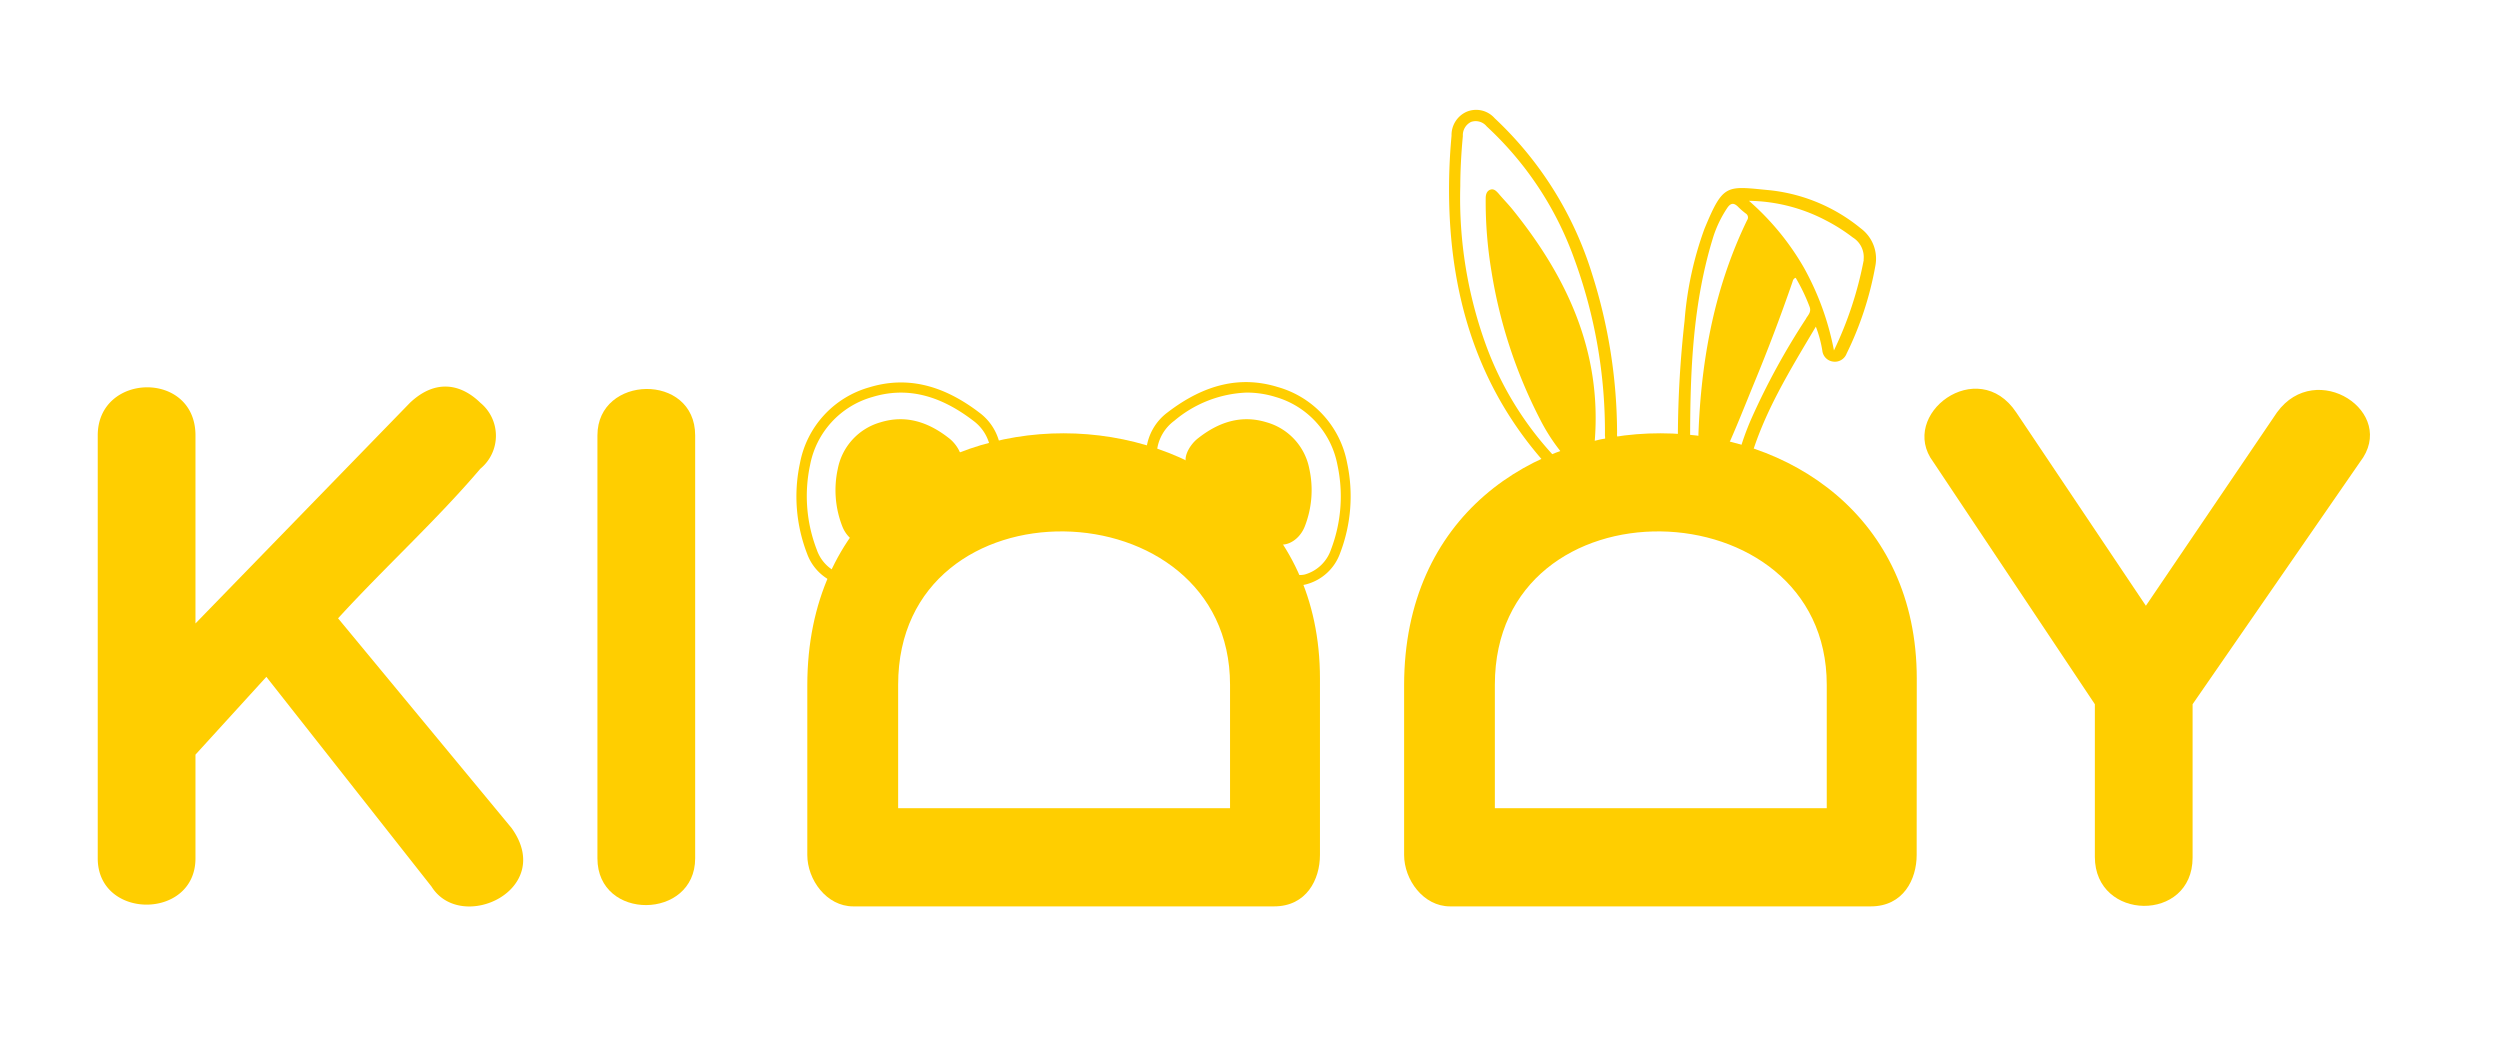
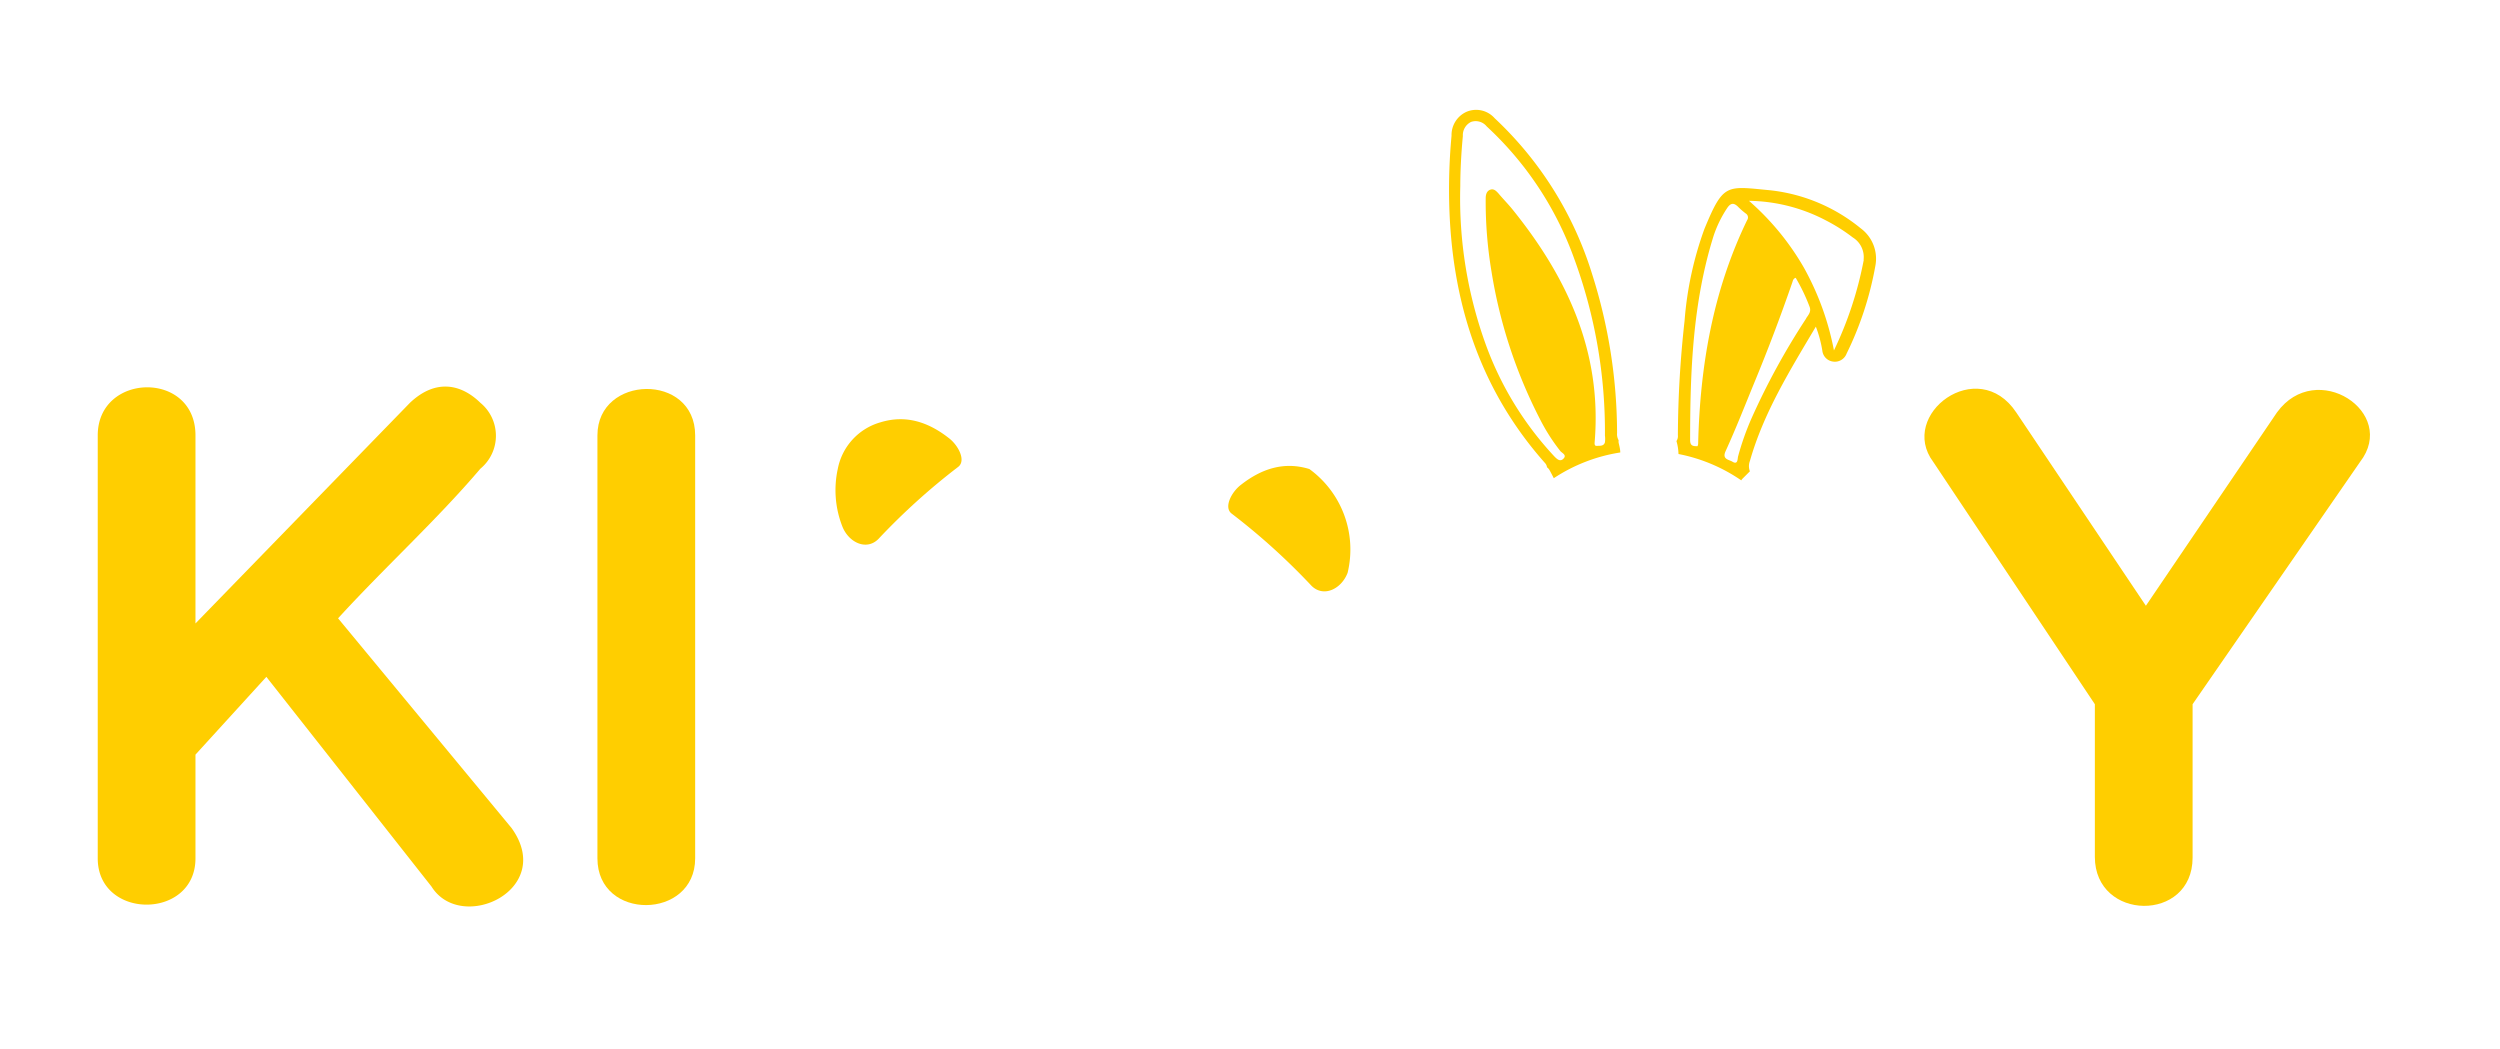
<svg xmlns="http://www.w3.org/2000/svg" id="Layer_1" data-name="Layer 1" viewBox="0 0 243 102">
  <defs>
    <style>.cls-1{fill:#ffce00;}</style>
  </defs>
  <title>kiddy_yellow_logoArtboard 1</title>
  <path class="cls-1" d="M25.89,65.79,19,73.35V83.43c0,6-9.5,6-9.5,0V42.32c0-6.12,9.5-6.34,9.5,0V60.6L39.85,39.15c2.52-2.38,5-1.8,6.84,0a4.15,4.15,0,0,1,0,6.41c-4.25,5-9.22,9.5-13.83,14.54L49.72,80.48c4.32,6-4.9,10.3-7.78,5.69Z" />
  <path class="cls-1" d="M58.07,42.32c0-5.91,9.5-6.12,9.5,0V83.43c0,6-9.5,6.12-9.5,0Z" />
-   <path class="cls-1" d="M128.3,83.1c0,2.38-1.3,5-4.46,5H82.93c-2.59,0-4.46-2.59-4.46-5V66.61c0-32.91,49.83-32.19,49.83-.65Zm-41-4.54h32.26v-12c0-19.44-32.26-20.31-32.26,0Z" />
-   <path class="cls-1" d="M186.3,83.1c0,2.38-1.3,5-4.46,5h-40.9c-2.59,0-4.46-2.59-4.46-5V66.61c0-32.91,49.83-32.19,49.83-.65Zm-41-4.54h32.26v-12c0-19.44-32.26-20.31-32.26,0Z" />
  <path class="cls-1" d="M187.92,44.91c-3.46-4.61,4.32-10.44,8.06-4.82l12.6,18.79,12.74-18.79c3.82-5.26,11.81,0,8.07,4.82L213.12,68.45V83.36c0,6.34-9.5,6.19-9.5-.07V68.45Z" />
  <path class="cls-1" d="M81.43,45.59a5.85,5.85,0,0,1,4.15-4.54c2.5-.77,4.7,0,6.67,1.55.91.7,1.69,2.21.86,2.8a64,64,0,0,0-7.74,7c-1.18,1.17-2.92.3-3.51-1.27A9.67,9.67,0,0,1,81.43,45.59Z" />
-   <path class="cls-1" d="M82.41,56.9a3.3,3.3,0,0,1-.7-.08,4.8,4.8,0,0,1-3.26-3A15.43,15.43,0,0,1,77.76,45h0a9.48,9.48,0,0,1,6.73-7.35c3.6-1.1,7.11-.29,10.72,2.47a5.19,5.19,0,0,1,2.06,3.62,1.79,1.79,0,0,1-.75,1.49A87.78,87.78,0,0,0,85.81,54.8l-1.13,1.12A3.19,3.19,0,0,1,82.41,56.9ZM78.74,45.2a14.47,14.47,0,0,0,.65,8.23,3.79,3.79,0,0,0,2.54,2.42A2.15,2.15,0,0,0,84,55.21l1.13-1.12A88.58,88.58,0,0,1,95.95,44.4a.79.79,0,0,0,.33-.69,4.2,4.2,0,0,0-1.67-2.81c-3.34-2.56-6.55-3.31-9.82-2.31A8.52,8.52,0,0,0,78.74,45.2Z" />
-   <path class="cls-1" d="M127.27,45.59a5.85,5.85,0,0,0-4.15-4.54c-2.5-.77-4.7,0-6.67,1.55-.91.7-1.69,2.21-.86,2.8a64,64,0,0,1,7.74,7c1.18,1.17,2.92.3,3.51-1.27A9.67,9.67,0,0,0,127.27,45.59Z" />
-   <path class="cls-1" d="M126.29,56.9a3.18,3.18,0,0,1-2.27-1l-1.13-1.12a87.78,87.78,0,0,0-10.72-9.58,1.79,1.79,0,0,1-.75-1.49,5.19,5.19,0,0,1,2.06-3.62c3.61-2.77,7.12-3.58,10.72-2.47A9.48,9.48,0,0,1,130.94,45h0a15.43,15.43,0,0,1-.69,8.79,4.8,4.8,0,0,1-3.26,3A3.3,3.3,0,0,1,126.29,56.9Zm-5.15-18.74a11.57,11.57,0,0,0-7,2.74,4.2,4.2,0,0,0-1.67,2.81.79.79,0,0,0,.33.69,88.58,88.58,0,0,1,10.85,9.69l1.13,1.12a2.16,2.16,0,0,0,2.05.63,3.78,3.78,0,0,0,2.54-2.42A14.47,14.47,0,0,0,130,45.2a8.52,8.52,0,0,0-6-6.61A9.42,9.42,0,0,0,121.14,38.16Z" />
+   <path class="cls-1" d="M127.27,45.59c-2.5-.77-4.7,0-6.67,1.55-.91.7-1.69,2.21-.86,2.8a64,64,0,0,1,7.74,7c1.18,1.17,2.92.3,3.51-1.27A9.67,9.67,0,0,0,127.27,45.59Z" />
  <circle class="cls-1" cx="167.44" cy="38.91" r="1.88" transform="translate(18.35 124.49) rotate(-42.94)" />
  <path class="cls-1" d="M150.37,45.42a.87.87,0,0,1,.24.27c.15.26.28.53.42.79a16.2,16.2,0,0,1,6.46-2.5c0-.32-.09-.63-.16-.95a1,1,0,0,1,0-.24,1.16,1.16,0,0,1-.15-.69,51.18,51.18,0,0,0-2.43-15.47,34.78,34.78,0,0,0-9.47-15.14,2.4,2.4,0,0,0-2.74-.62,2.47,2.47,0,0,0-1.45,2.32,56.19,56.19,0,0,0-.23,6.45c.21,9.51,2.89,18.12,9.3,25.35A.76.76,0,0,1,150.37,45.42Zm-8.43-27.35c0-1.31.08-3.08.25-4.85a1.43,1.43,0,0,1,.8-1.37,1.38,1.38,0,0,1,1.52.44A32.38,32.38,0,0,1,153,25.11a48.74,48.74,0,0,1,3,17.23,2.42,2.42,0,0,1,0,.65c-.11.4-.51.33-.79.35s-.21-.29-.2-.48c.69-8.7-2.7-15.95-8-22.51-.43-.53-.9-1-1.36-1.55-.21-.23-.45-.49-.8-.36s-.44.48-.44.85a41,41,0,0,0,.56,7.08,47.7,47.7,0,0,0,4.7,14.34,18.43,18.43,0,0,0,2,3.14c.16.19.64.37.31.72s-.63.07-.91-.22a31.81,31.81,0,0,1-6.59-10.69A41.77,41.77,0,0,1,141.94,18.08Z" />
  <path class="cls-1" d="M180.87,22.2a16.75,16.75,0,0,0-8.76-3.7c-4.33-.41-4.58-.74-6.44,3.75a33.58,33.58,0,0,0-1.93,8.94,103.77,103.77,0,0,0-.65,11.12.83.83,0,0,1-.14.56,4.88,4.88,0,0,1,.2,1.26,16.25,16.25,0,0,1,6.1,2.56.87.87,0,0,1,.13-.17l.71-.71a1.39,1.39,0,0,1,0-1c1.33-4.68,3.86-8.76,6.41-13.06a11.58,11.58,0,0,1,.63,2.33,1.2,1.2,0,0,0,1,1.06,1.22,1.22,0,0,0,1.36-.77,32.09,32.09,0,0,0,2.79-8.5A3.67,3.67,0,0,0,180.87,22.2ZM165,43.37c-.4,0-.72,0-.72-.59,0-6.69.25-13.36,2.27-19.82a11.31,11.31,0,0,1,1.3-2.69c.38-.59.7-.58,1.14-.12a7,7,0,0,0,.71.61.45.45,0,0,1,.12.64c-3.33,6.87-4.58,14.2-4.76,21.76A.9.9,0,0,1,165,43.37Zm10.57-12.43a69,69,0,0,0-5.33,9.74,26.1,26.1,0,0,0-1.3,3.69c-.06.23,0,.85-.56.5-.37-.21-1-.23-.66-1,1-2.19,1.87-4.41,2.78-6.63q2-4.83,3.71-9.78c.06-.17.08-.37.33-.46a18.08,18.08,0,0,1,1.36,2.84C176.07,30.32,175.76,30.62,175.55,30.95Zm5.59-5.69a35.58,35.58,0,0,1-2.9,8.81A26.92,26.92,0,0,0,175.33,26,25.47,25.47,0,0,0,170,19.52a16.53,16.53,0,0,1,7.49,1.91,17.18,17.18,0,0,1,2.6,1.65A2.24,2.24,0,0,1,181.14,25.26Z" />
</svg>